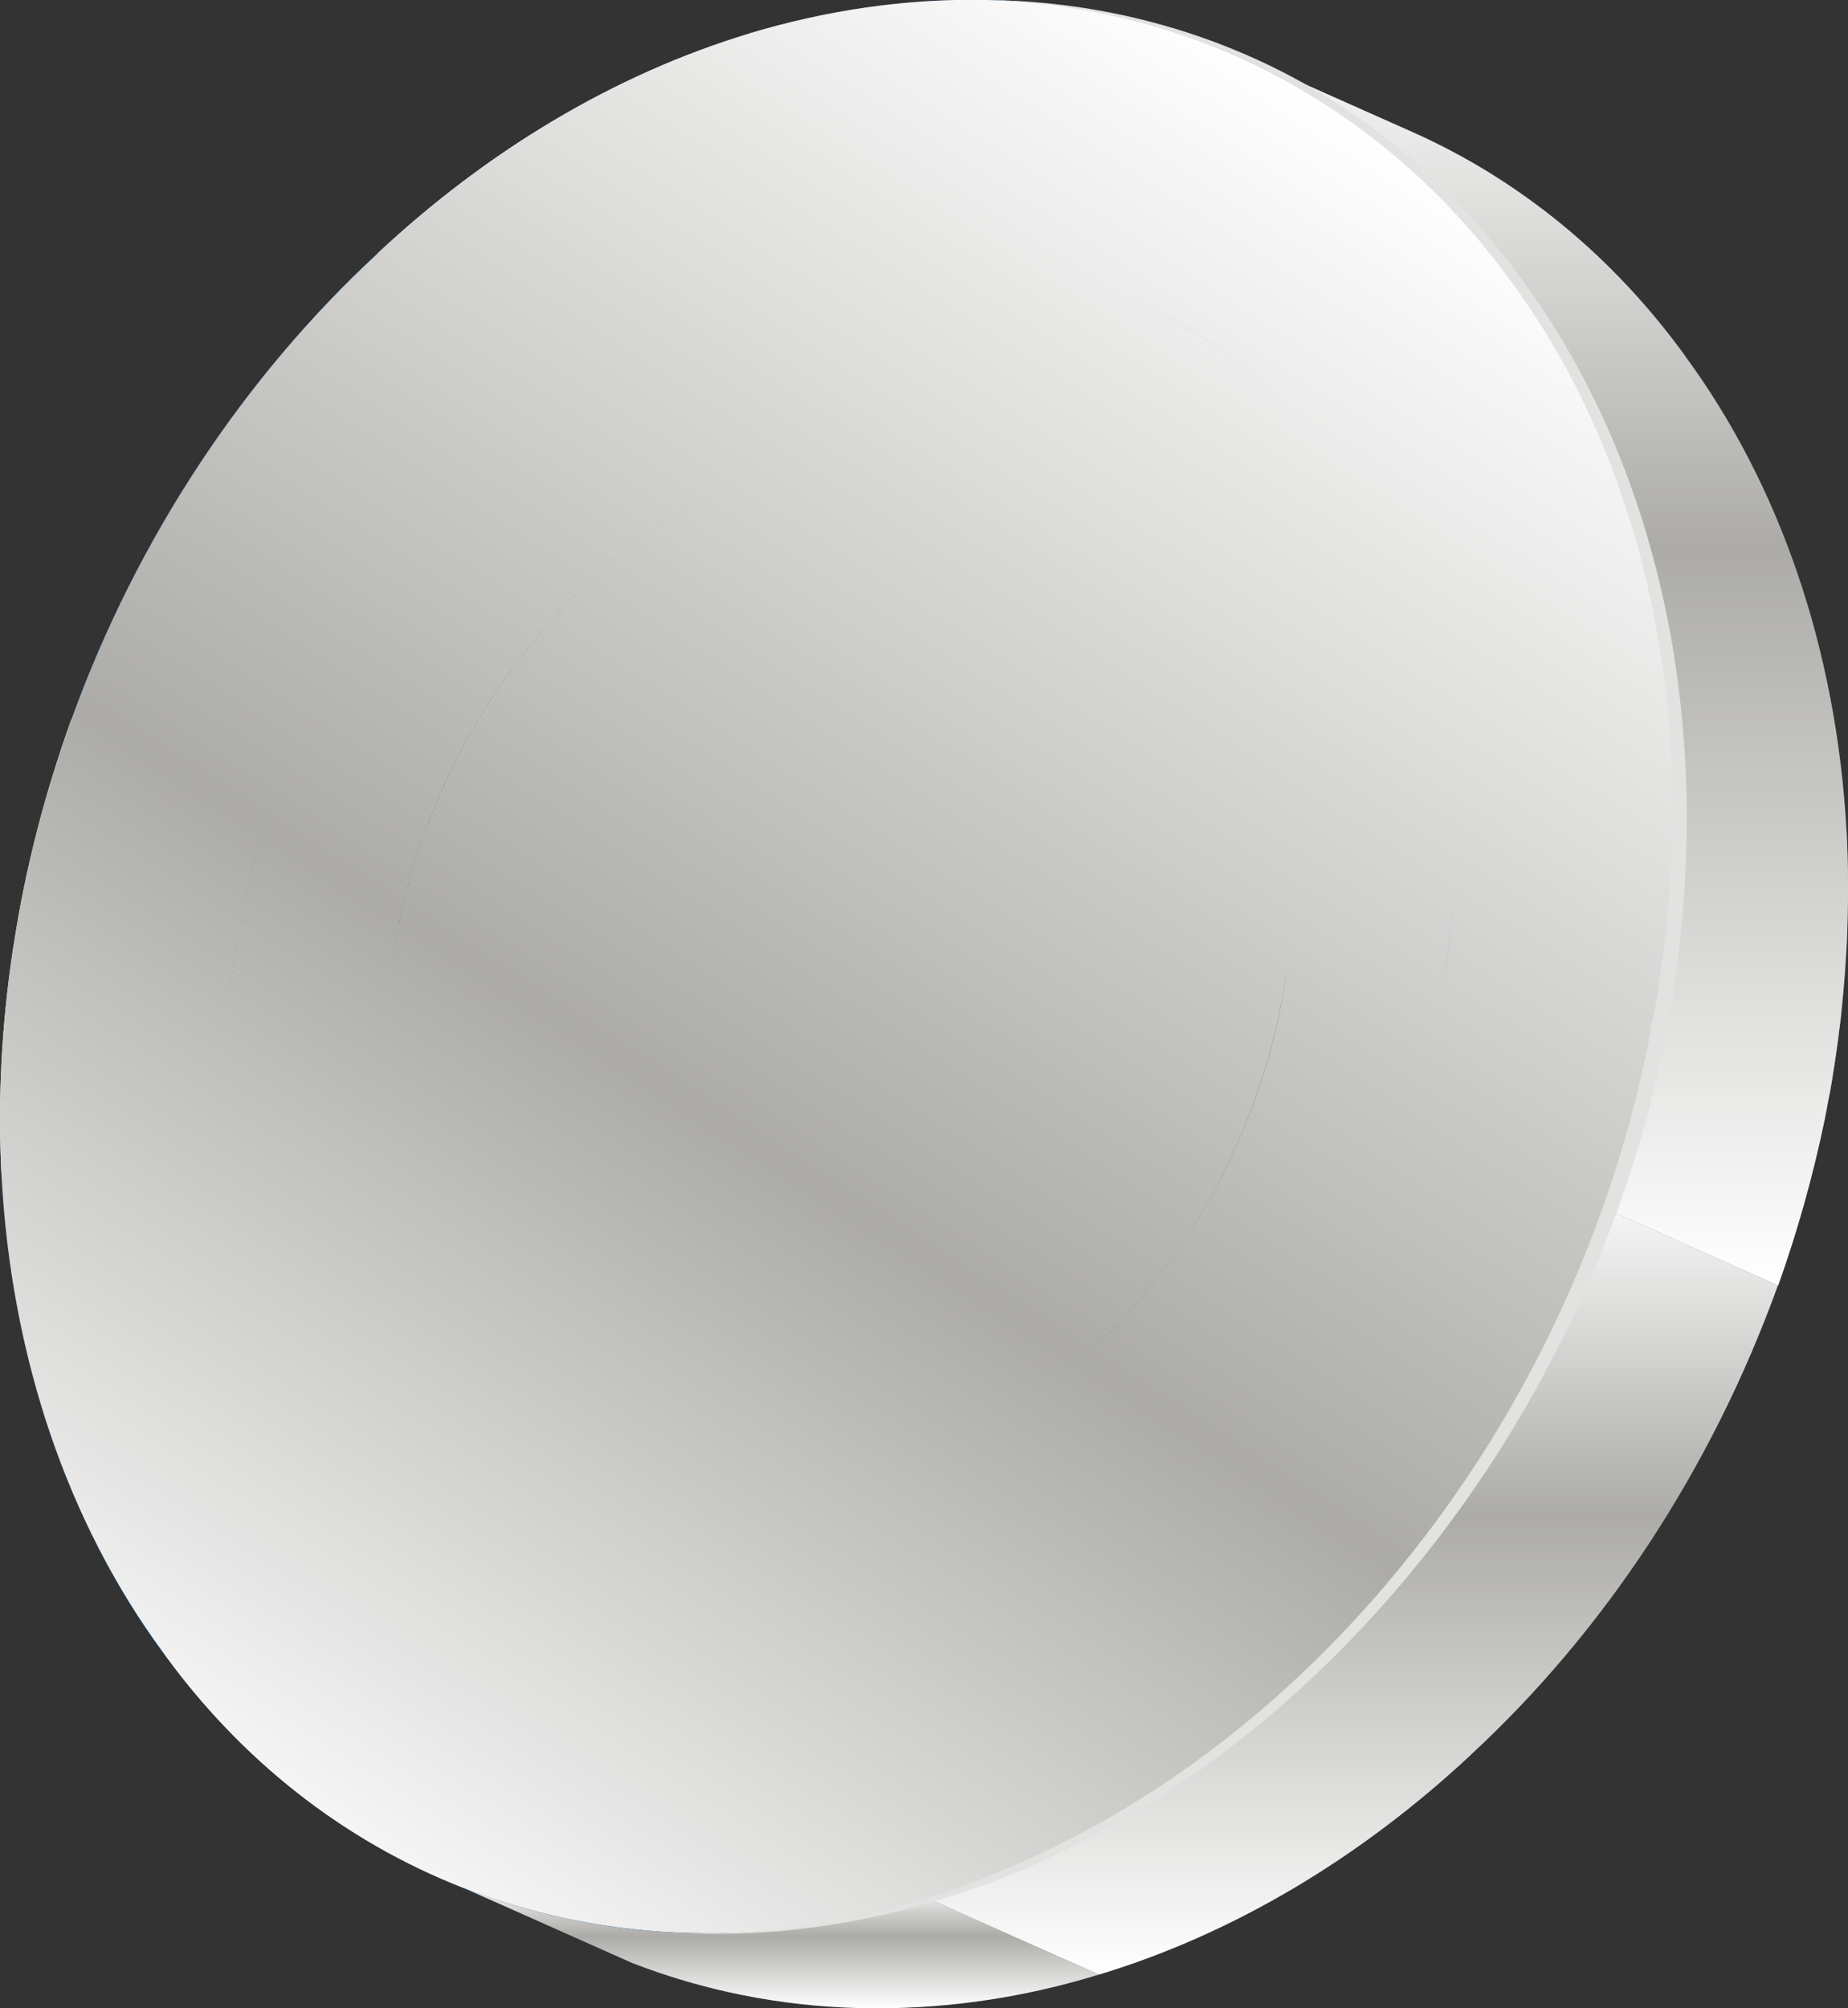
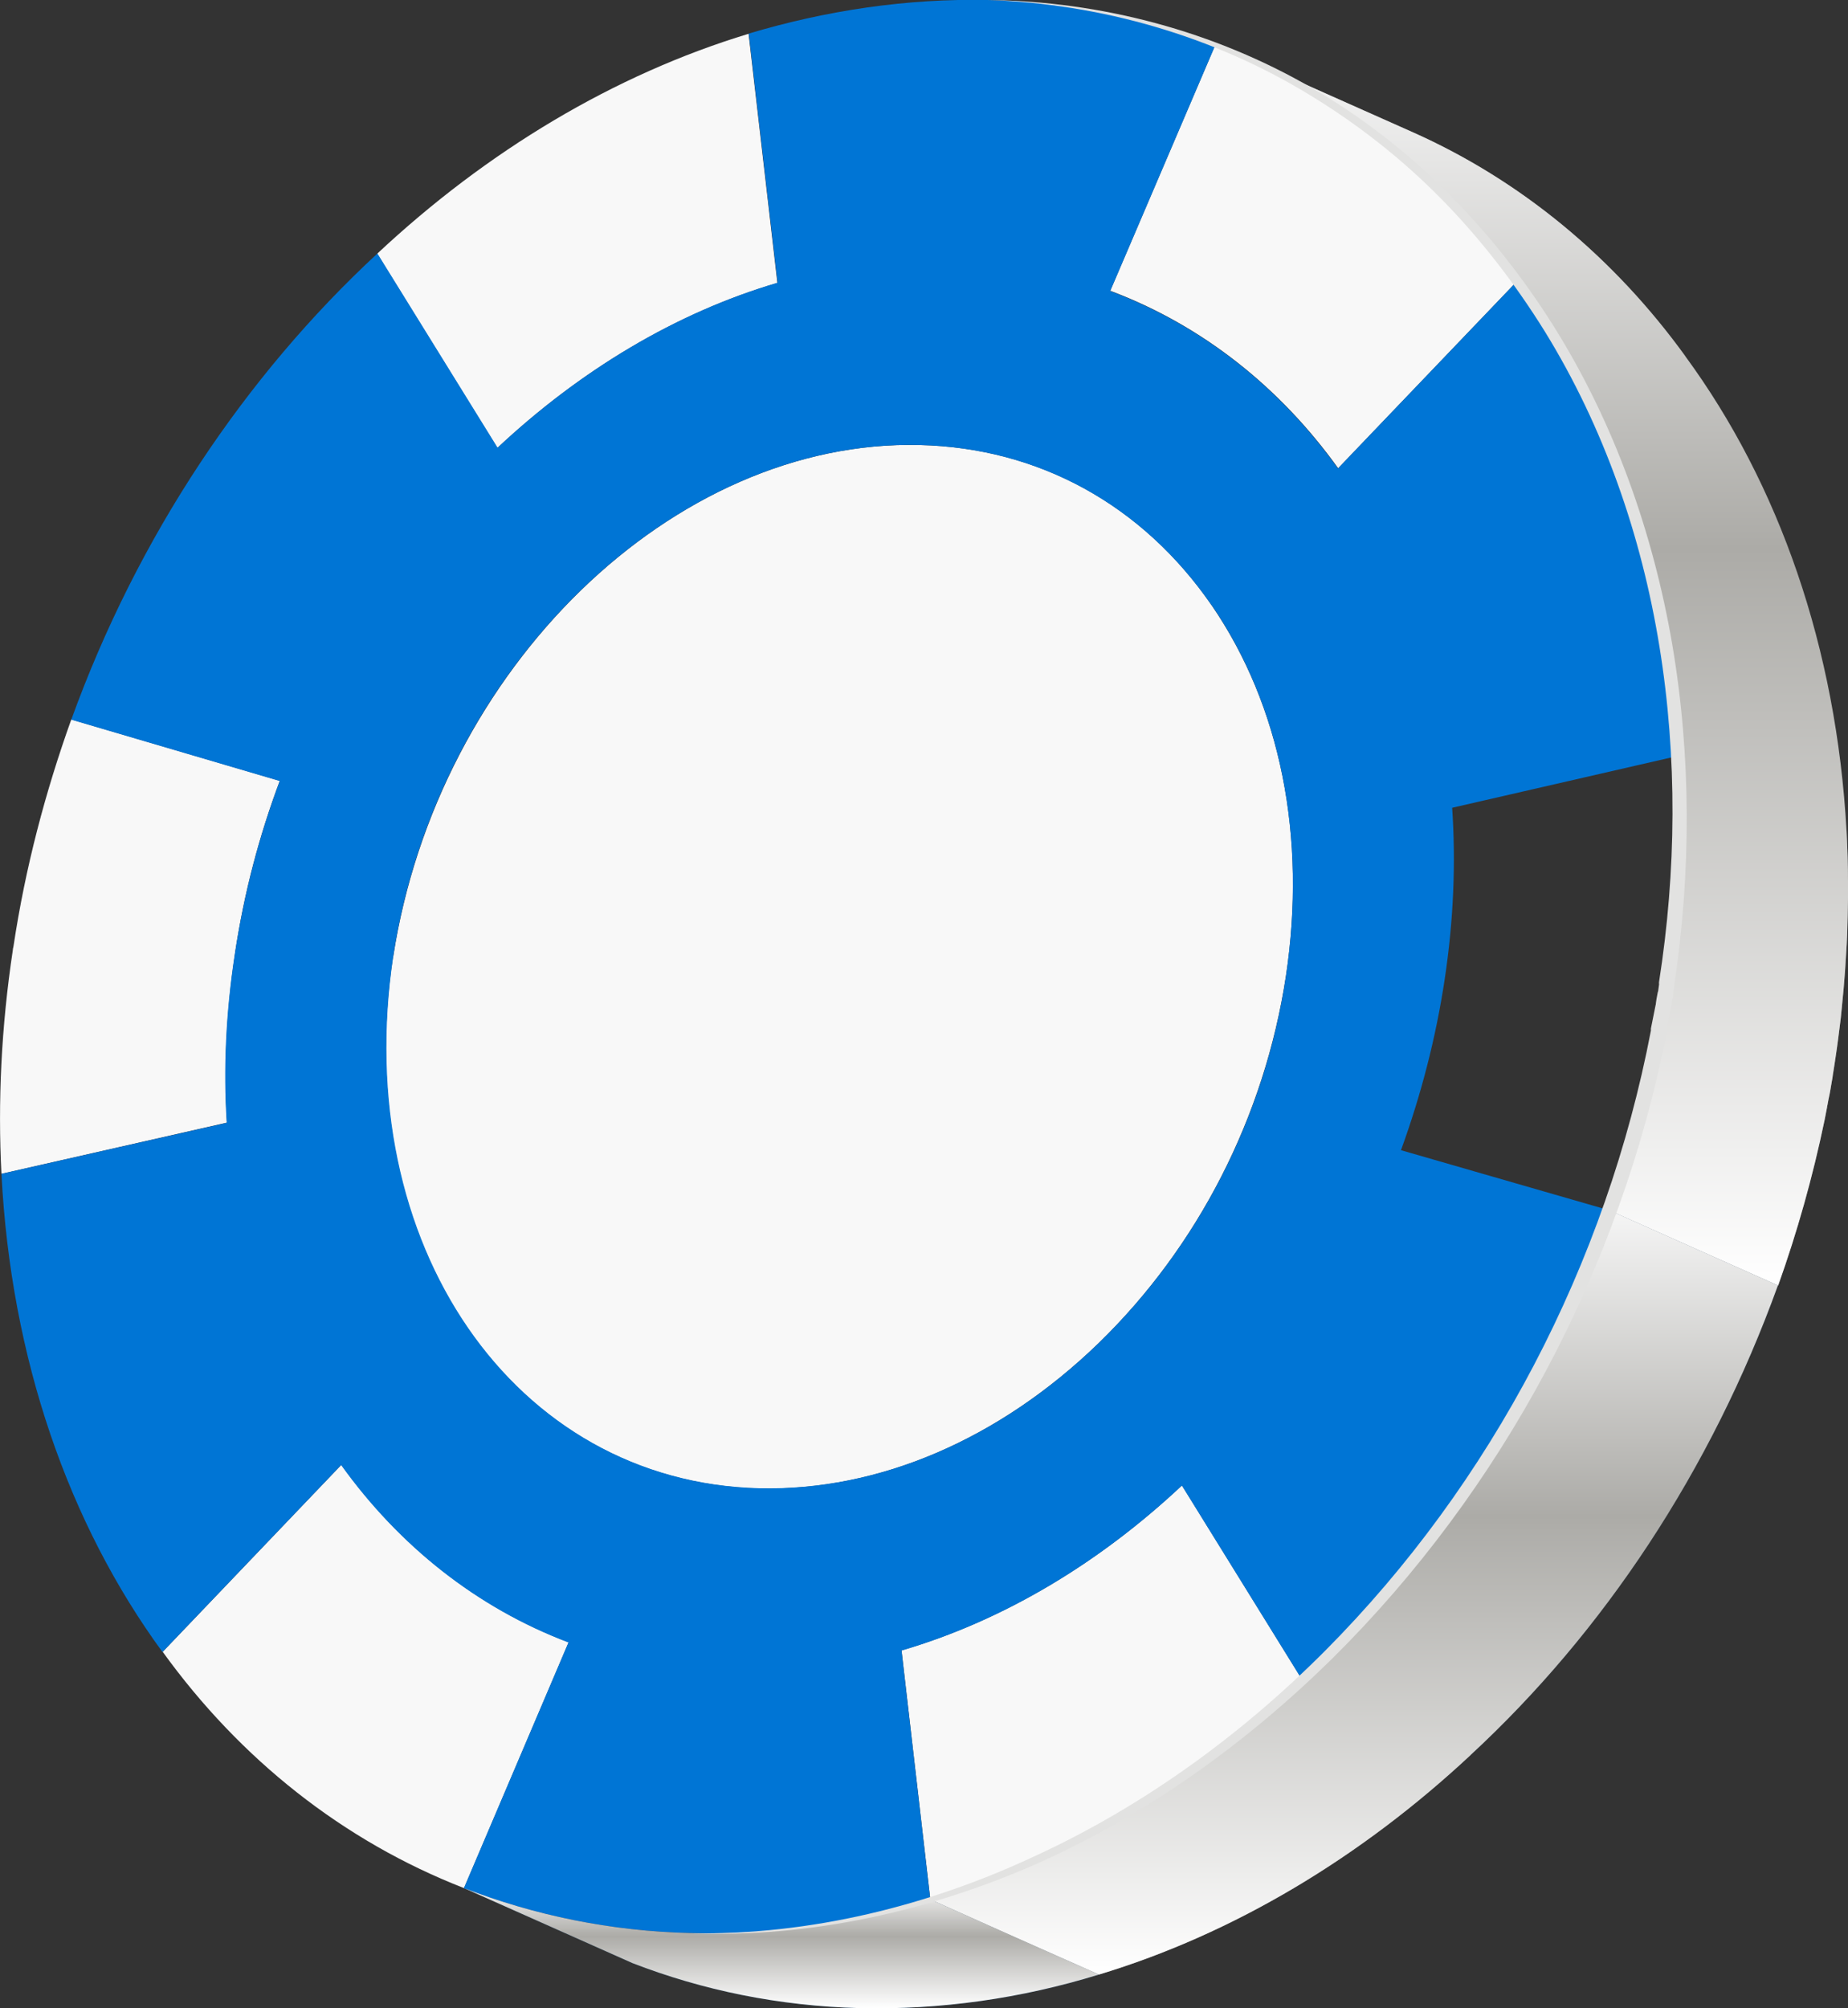
<svg xmlns="http://www.w3.org/2000/svg" xmlns:xlink="http://www.w3.org/1999/xlink" viewBox="0 0 89.17 96.89">
  <rect x="0" y="0" width="89.17" height="96.89" fill="#333333" stroke="none" />
  <defs>
    <style>.cls-1{fill:url(#linear-gradient-2);}.cls-2{fill:#0e4472;}.cls-3{fill:url(#linear-gradient);}.cls-3,.cls-4{mix-blend-mode:multiply;}.cls-5{isolation:isolate;}.cls-6{fill:#004076;}.cls-7{fill:#858585;}.cls-8{fill:#e2e2e1;}.cls-9{fill:url(#linear-gradient-3);}.cls-10{fill:#8a8a8a;}.cls-11{fill:#0075d5;}.cls-12{fill:#f8f8f8;}.cls-13{fill:url(#linear-gradient-4);}</style>
    <linearGradient id="linear-gradient" x1="-16.77" y1="38.94" x2="78.85" y2="38.94" gradientTransform="translate(90.08 41.84) rotate(123.04)" gradientUnits="userSpaceOnUse">
      <stop offset="0" stop-color="#fff" />
      <stop offset=".6" stop-color="#acaba7" />
      <stop offset="1" stop-color="#f5f5f5" />
    </linearGradient>
    <linearGradient id="linear-gradient-2" x1="134.33" y1="53.07" x2="193.58" y2="53.07" gradientTransform="translate(21.54 196.34) rotate(-90)" xlink:href="#linear-gradient" />
    <linearGradient id="linear-gradient-3" x1="99.45" y1="16.17" x2="105.25" y2="16.17" gradientTransform="translate(21.54 196.34) rotate(-90)" xlink:href="#linear-gradient" />
    <linearGradient id="linear-gradient-4" x1="101.08" y1="43.81" x2="137.95" y2="43.81" gradientTransform="translate(21.54 196.34) rotate(-90)" xlink:href="#linear-gradient" />
  </defs>
  <g class="cls-5">
    <g id="Calque_1">
      <g>
        <g>
          <path class="cls-12" d="m18.97,46.18c2.15-13.95,13.53-25,25.41-24.71,5.75.13,10.75,2.89,14.09,7.74,3.32,4.84,4.59,11.18,3.58,17.87-1.04,6.81-4.25,13.07-9.05,17.73-4.8,4.64-10.61,7.13-16.36,7-11.84-.29-19.77-11.77-17.68-25.62Z" />
          <g>
            <path class="cls-12" d="m.62,45.83c0-.06.02-.11.03-.17.57-3.8,1.54-7.46,2.79-10.95l10.06,2.96c-.99,2.64-1.72,5.39-2.15,8.25,0,.05-.02.11-.02.16-.42,2.77-.54,5.48-.38,8.08L.07,56.63c-.18-3.46-.01-7.09.55-10.8Z" />
            <path class="cls-12" d="m18.2,12.24C23.5,7.28,29.63,3.6,36.12,1.63l1.39,12.02c-4.9,1.44-9.53,4.23-13.51,7.96l-5.8-9.37Z" />
            <path class="cls-12" d="m7.85,79.69l8.62-9.02c2.8,3.9,6.55,6.89,10.97,8.56l-5.05,11.86c-5.83-2.27-10.8-6.22-14.54-11.4Z" />
            <path class="cls-12" d="m53.57,14.03l5.07-11.86c5.84,2.26,10.81,6.22,14.56,11.4l-8.63,9.02c-2.8-3.9-6.55-6.89-10.99-8.56Z" />
            <path class="cls-12" d="m43.5,79.62c4.93-1.44,9.56-4.23,13.53-7.96l5.8,9.37c-5.3,4.95-11.45,8.64-17.94,10.6l-1.39-12.02Z" />
-             <path class="cls-12" d="m70.07,38.96l10.89-2.5c.19,3.52.04,7.2-.54,10.99,0,.02,0,.05-.01.07-.02.13-.04.26-.06.39-.02.11-.03.21-.05.31-.02.11-.04.21-.05.32-.02.14-.05.27-.07.41-.01.07-.03.14-.04.22-.03.17-.06.34-.1.51,0,.04-.01.07-.02.11-.04.21-.08.41-.12.62-.56,2.74-1.32,5.4-2.24,7.98l-10.06-2.91c.96-2.64,1.68-5.39,2.11-8.25.43-2.85.54-5.62.36-8.27Z" />
          </g>
          <path class="cls-11" d="m58.64,2.18l-5.07,11.86c4.45,1.67,8.19,4.66,10.99,8.56l8.63-9.02c4.5,6.15,7.28,14.03,7.77,22.89l-10.89,2.5c.18,2.65.07,5.42-.36,8.27-.43,2.86-1.15,5.61-2.11,8.25l10.05,2.9c-3.23,8.95-8.43,16.73-14.82,22.65l-5.8-9.37c-3.98,3.73-8.61,6.52-13.53,7.96l1.39,12.02c-3.77,1.16-7.64,1.72-11.55,1.62-3.9-.09-7.57-.86-10.96-2.17l5.05-11.86c-4.42-1.67-8.17-4.66-10.97-8.56l-8.62,9.02C3.31,73.51.53,65.55.07,56.63l10.87-2.46c-.17-2.6-.04-5.32.38-8.08.46-3.02,1.19-5.77,2.18-8.41l-10.06-2.96c3.19-8.82,8.38-16.57,14.77-22.49l5.8,9.37c3.98-3.73,8.61-6.52,13.51-7.96l-1.39-12.02C39.88.5,43.77-.08,47.67,0c3.9.09,7.59.84,10.97,2.17Zm-.17,27.03c-3.34-4.84-8.34-7.6-14.09-7.74-11.88-.29-23.26,10.76-25.4,24.63-2.1,13.92,5.82,25.41,17.67,25.7,5.75.13,11.56-2.35,16.36-7,4.8-4.66,8.01-10.92,9.03-17.65,1.02-6.77-.25-13.11-3.57-17.95" />
        </g>
        <g>
          <path class="cls-10" d="m68.9,8.68c1.57,1.48,3.01,3.12,4.3,4.9l8.13,3.62c-3.44-4.76-7.93-8.49-13.16-10.82l-8.13-3.62c3.27,1.45,6.25,3.46,8.86,5.92Z" />
          <path class="cls-2" d="m22.39,91.09l8.13,3.62c3.39,1.31,7.06,2.07,10.96,2.17,3.91.09,7.78-.46,11.55-1.62l-8.13-3.62c-3.77,1.16-7.64,1.72-11.55,1.62-3.9-.09-7.57-.86-10.96-2.17Z" />
-           <path class="cls-6" d="m80.96,36.47l8.13,3.62c-.49-8.85-3.26-16.74-7.77-22.89l-8.13-3.62c4.5,6.15,7.28,14.03,7.77,22.89Z" />
          <path class="cls-7" d="m44.9,91.64l8.13,3.62c6.49-1.96,12.64-5.65,17.94-10.6l-8.13-3.62c-5.3,4.95-11.45,8.64-17.94,10.6Z" />
          <path class="cls-7" d="m81.04,38.93c0,.26,0,.53,0,.79,0,.58-.01,1.15-.04,1.73-.01.31-.03.62-.05.93-.03.56-.07,1.11-.12,1.68-.03.31-.05.63-.09.94-.09.81-.18,1.63-.31,2.45,0,.02,0,.05-.01.07-.02.13-.04.26-.06.39-.02.11-.03.21-.05.31-.02.11-.04.21-.05.32-.02.14-.05.27-.07.41-.01.07-.03.14-.04.22-.03.17-.06.34-.1.51,0,.04-.01.07-.02.11-.04.21-.08.41-.12.62-.56,2.74-1.32,5.4-2.24,7.98l8.13,3.62c.92-2.58,1.67-5.24,2.24-7.98.04-.2.08-.41.12-.62,0-.04.01-.07.02-.11.03-.17.06-.34.1-.51.01-.07.03-.14.04-.22.02-.14.05-.27.07-.41.02-.11.04-.21.05-.32.02-.1.03-.21.05-.31.02-.13.04-.26.06-.39,0-.02,0-.05.01-.07.1-.65.18-1.3.26-1.95.02-.17.03-.33.05-.5.03-.31.06-.63.09-.94.05-.56.09-1.12.12-1.68.02-.31.04-.62.05-.93.02-.58.03-1.16.04-1.73,0-.26,0-.53,0-.79,0-.83-.03-1.65-.07-2.47l-8.13-3.62c.04.81.07,1.64.07,2.47Z" />
          <path class="cls-2" d="m62.83,81.04l8.13,3.62c6.39-5.91,11.59-13.7,14.82-22.65l-8.13-3.62c-3.23,8.95-8.43,16.73-14.82,22.65Z" />
        </g>
-         <path class="cls-3" d="m36.12,1.63h0c-6.49,1.97-12.62,5.65-17.91,10.61l5.8,9.37c3.98-3.73,8.61-6.52,13.51-7.96h0c-4.9,1.44-9.53,4.23-13.51,7.96l-5.8-9.37c-6.39,5.91-11.58,13.66-14.77,22.49h0c-1.25,3.48-2.22,7.14-2.79,10.95,0,.06-.02.11-.03.17C.06,49.54-.11,53.17.07,56.63l8.87-2.01L.07,56.63c.46,8.91,3.24,16.88,7.78,23.06,3.73,5.18,8.7,9.12,14.54,11.4,3.39,1.31,7.06,2.07,10.96,2.17,3.91.09,7.78-.46,11.55-1.62,6.49-1.97,12.64-5.65,17.94-10.6,6.39-5.91,11.59-13.7,14.82-22.65l-10.05-2.9,10.06,2.91c.92-2.58,1.67-5.24,2.24-7.98.04-.2.08-.41.12-.62,0-.04.01-.07.02-.11.03-.17.06-.34.1-.51.01-.07.03-.14.04-.22.02-.14.05-.27.07-.41.02-.11.04-.21.05-.32.02-.1.03-.21.05-.31.02-.13.04-.26.06-.39,0-.02,0-.05.01-.07.57-3.79.73-7.47.54-10.99h0c-.49-8.86-3.26-16.74-7.77-22.89l-8.63,9.02c-2.8-3.9-6.55-6.89-10.99-8.56h0c4.45,1.67,8.19,4.66,10.99,8.56l8.63-9.02c-3.75-5.18-8.72-9.14-14.56-11.4C55.26.85,51.57.1,47.67,0c-3.9-.09-7.79.49-11.55,1.62Zm6.05,19.92c-11.04,1.03-21.15,11.54-23.19,24.6,0-.01,0-.03,0-.04,2.01-13,12.13-23.53,23.18-24.55Zm-30.85,24.54c0-.05.02-.11.02-.16.41-2.73,1.1-5.35,2.03-7.88-.92,2.52-1.62,5.15-2.05,8.04-.1.69-.19,1.38-.26,2.06.07-.68.15-1.37.26-2.06Zm-.45,6.07s0,.03,0,.04c0-.01,0-.03,0-.04Zm42.14,12.64c4.79-4.65,7.99-10.89,9.04-17.69,0,.01,0,.03,0,.04-1.03,6.73-4.24,12.99-9.03,17.65Zm16.7-17.57c.21-1.42.35-2.83.41-4.21-.06,1.38-.19,2.79-.41,4.21Zm.36-8.27c.04.66.07,1.33.08,2.01,0-.68-.04-1.35-.08-2.01l2.03-.47-2.03.47Z" />
        <g class="cls-4">
          <path class="cls-1" d="m68.9,8.68c1.57,1.48,3.01,3.12,4.3,4.9,4.5,6.15,7.28,14.03,7.77,22.89.04.81.07,1.64.07,2.47,0,.26,0,.53,0,.79,0,.58-.01,1.15-.04,1.73-.01.31-.03.62-.05.93-.03.56-.07,1.11-.12,1.68-.03.31-.05.63-.09.94-.09.81-.18,1.63-.31,2.45,0,.02,0,.05-.01.07-.02.13-.04.26-.06.39-.02.11-.03.21-.05.31-.02.11-.04.21-.05.32-.02.14-.05.27-.07.41-.01.07-.03.14-.04.22-.03.17-.06.34-.1.51,0,.04-.01.07-.02.11-.04.21-.08.41-.12.62-.56,2.74-1.32,5.4-2.24,7.98l8.13,3.62c.92-2.58,1.67-5.24,2.24-7.98.04-.2.08-.41.12-.62,0-.04.01-.07.02-.11.03-.17.06-.34.1-.51.01-.07.03-.14.04-.22.02-.14.05-.27.07-.41.02-.11.04-.21.05-.32.02-.1.03-.21.05-.31.02-.13.04-.26.06-.39,0-.02,0-.05.01-.07.1-.65.18-1.3.26-1.95.02-.17.03-.33.05-.5.03-.31.06-.63.09-.94.05-.56.09-1.12.12-1.68.02-.31.04-.62.05-.93.02-.58.03-1.16.04-1.73,0-.26,0-.53,0-.79,0-.83-.03-1.65-.07-2.47-.49-8.85-3.26-16.74-7.77-22.89-3.44-4.76-7.93-8.49-13.16-10.82l-8.13-3.62c3.27,1.45,6.25,3.46,8.86,5.92Z" />
          <path class="cls-9" d="m33.35,93.26c-3.9-.09-7.57-.86-10.96-2.17l8.13,3.62c3.39,1.31,7.06,2.07,10.96,2.17,3.91.09,7.78-.46,11.55-1.62l-8.13-3.62c-3.77,1.16-7.64,1.72-11.55,1.62Z" />
          <path class="cls-13" d="m77.66,58.39c-3.23,8.95-8.43,16.73-14.82,22.65-5.3,4.95-11.45,8.64-17.94,10.6l8.13,3.62c6.49-1.96,12.64-5.65,17.94-10.6h0c6.39-5.91,11.59-13.7,14.82-22.65l-8.13-3.62Z" />
        </g>
        <path class="cls-8" d="m47.67,0c5.46.06,10.92,1.5,15.68,4.27,4.76,2.76,8.7,6.82,11.62,11.47,2.92,4.66,4.79,9.94,5.72,15.35.92,5.42.91,10.98.1,16.42v-.05s0,.08,0,.08h0s-.01.09-.01.09l-.05.35v.06c-.04.16-.08.36-.11.58v.02s-.21,1.12-.21,1.12v-.07s0,.11,0,.11v.08c-2.24,11.34-7.91,22-16.12,30.13-4.11,4.05-8.87,7.48-14.14,9.85-5.27,2.34-11.04,3.63-16.8,3.41,5.76.09,11.47-1.32,16.64-3.75,5.2-2.4,9.9-5.82,13.94-9.87,8.08-8.12,13.58-18.7,15.73-29.93v.08s0-.11,0-.11v-.07s.23-1.15.23-1.15v.02c.02-.2.06-.42.11-.67v.06s.06-.44.06-.44v.09s-.01-.08-.01-.08v-.03s0-.03,0-.03c.84-5.36.89-10.85.02-16.21-.87-5.35-2.68-10.57-5.53-15.19-1.43-2.3-3.1-4.47-5-6.4-1.9-1.93-4.05-3.62-6.38-5.03C58.54,1.74,53.13.18,47.67,0Z" />
      </g>
    </g>
  </g>
</svg>